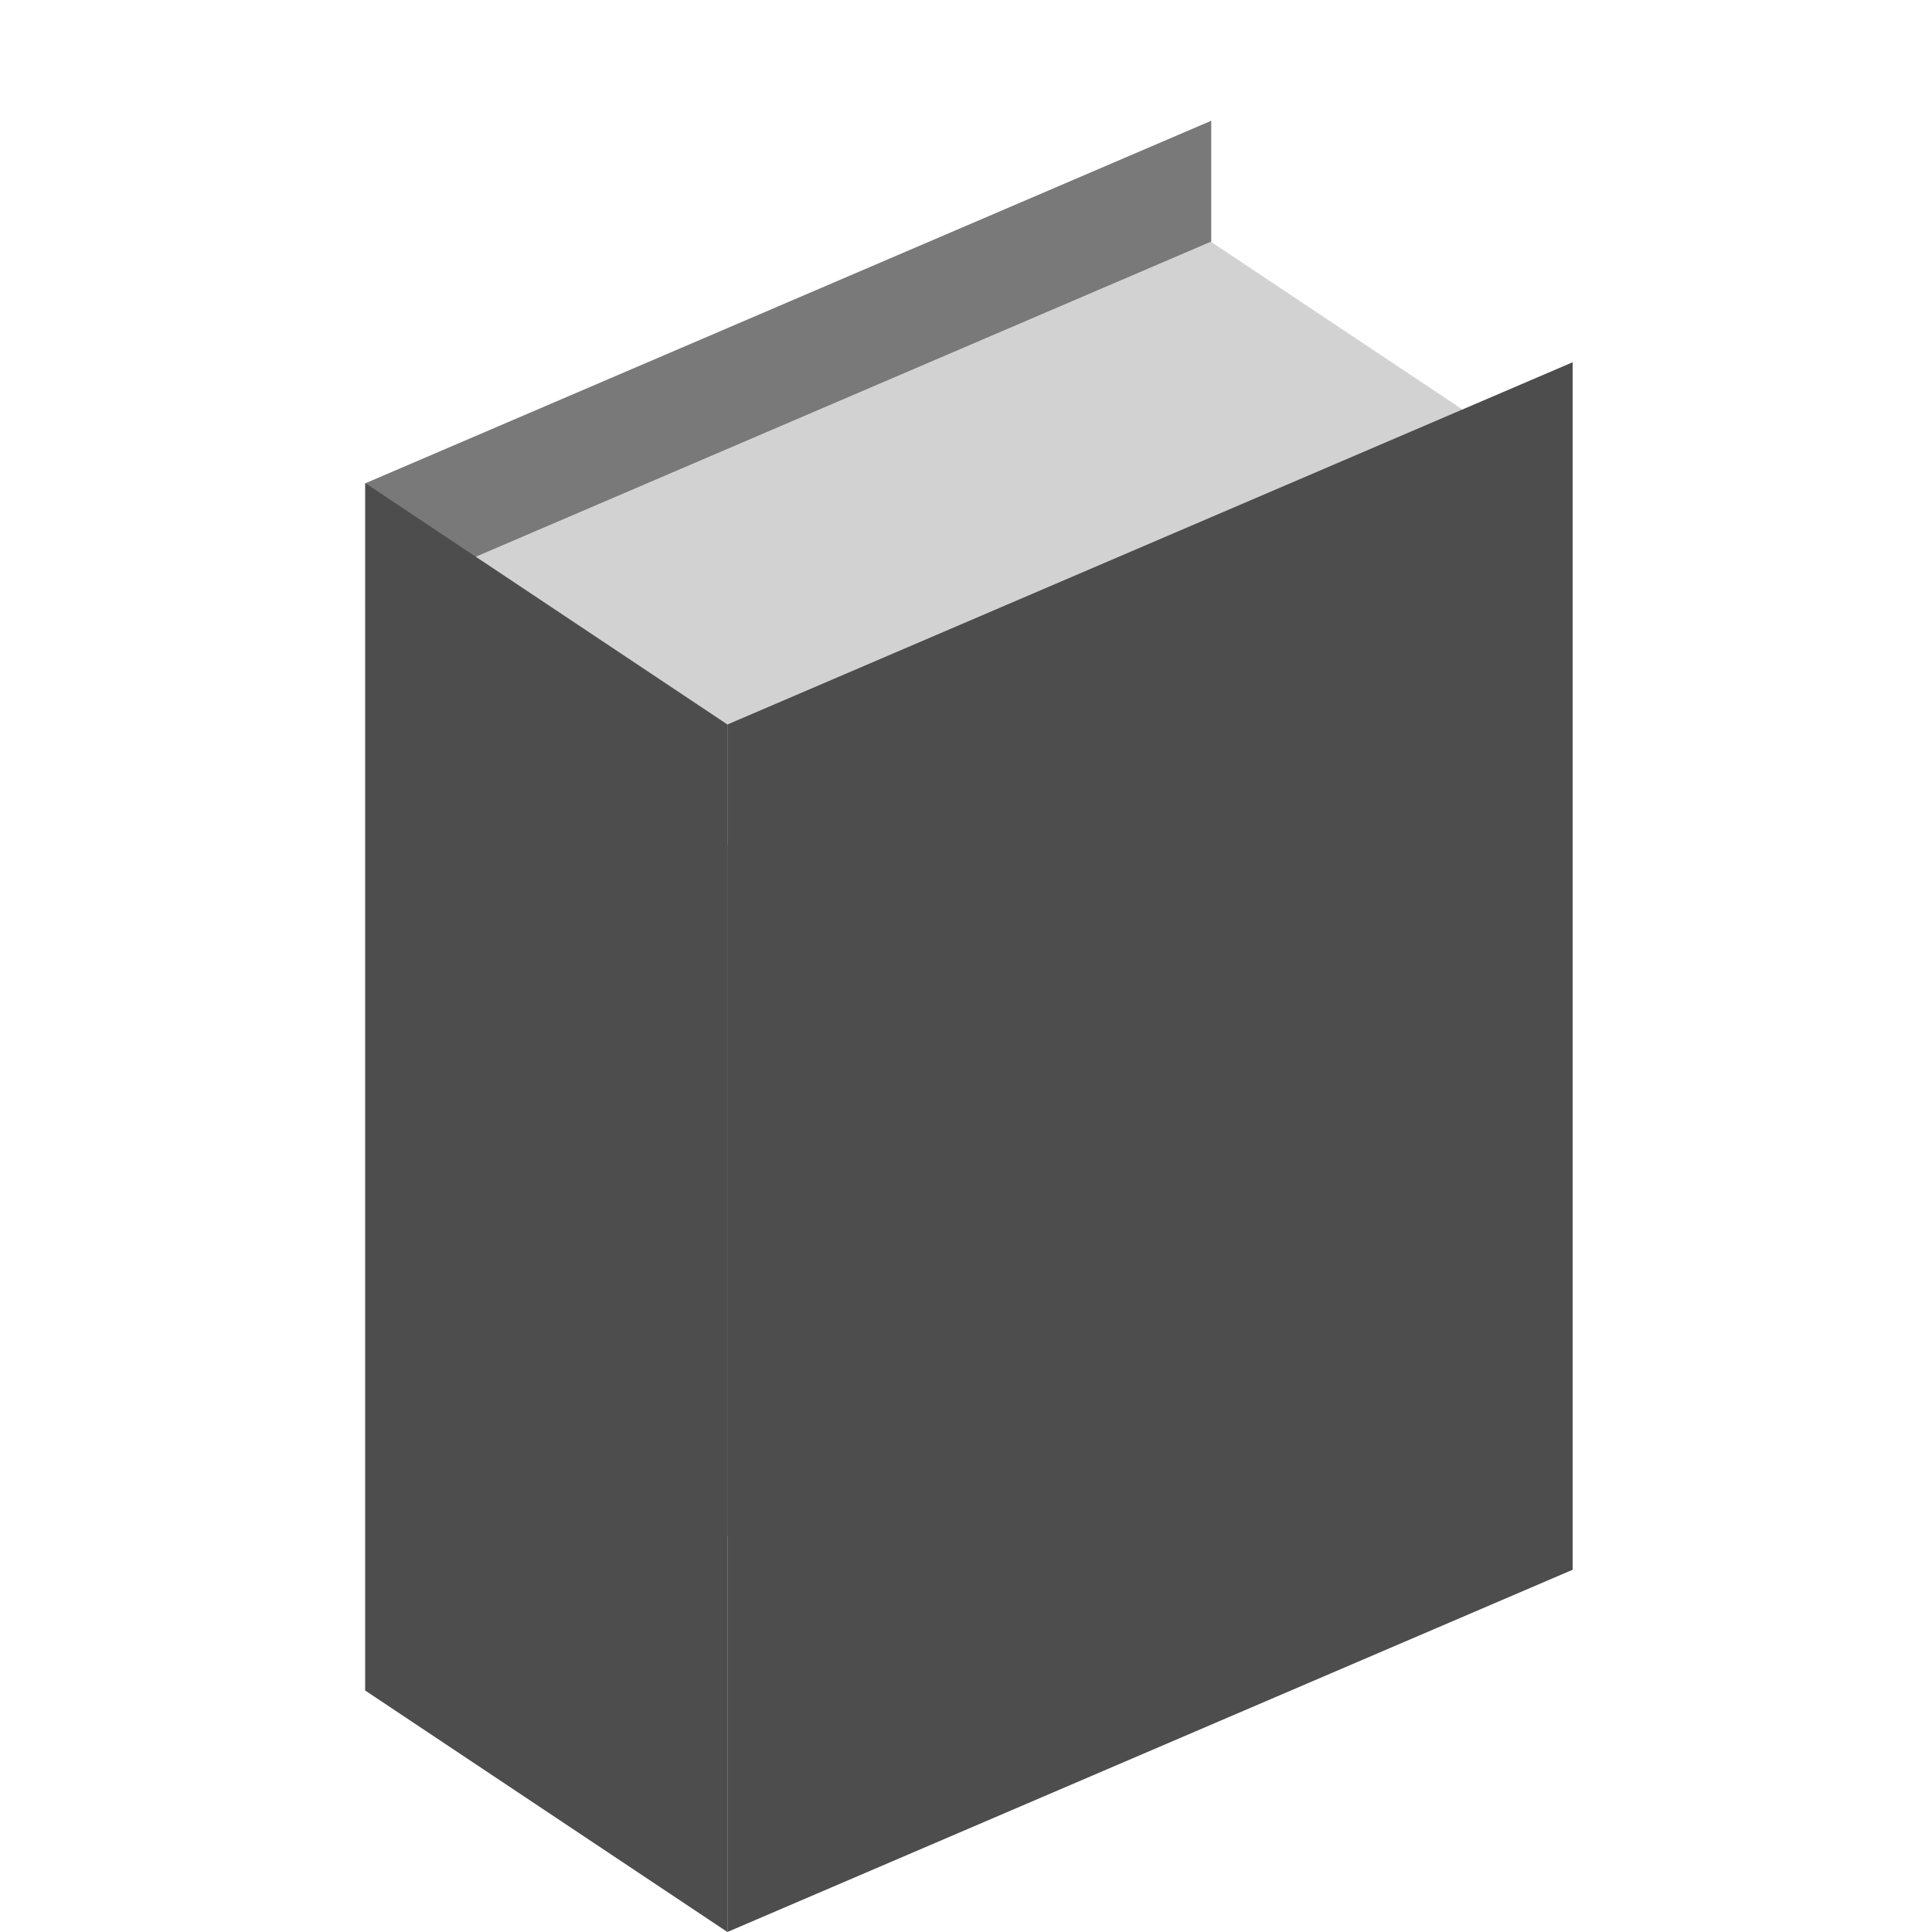
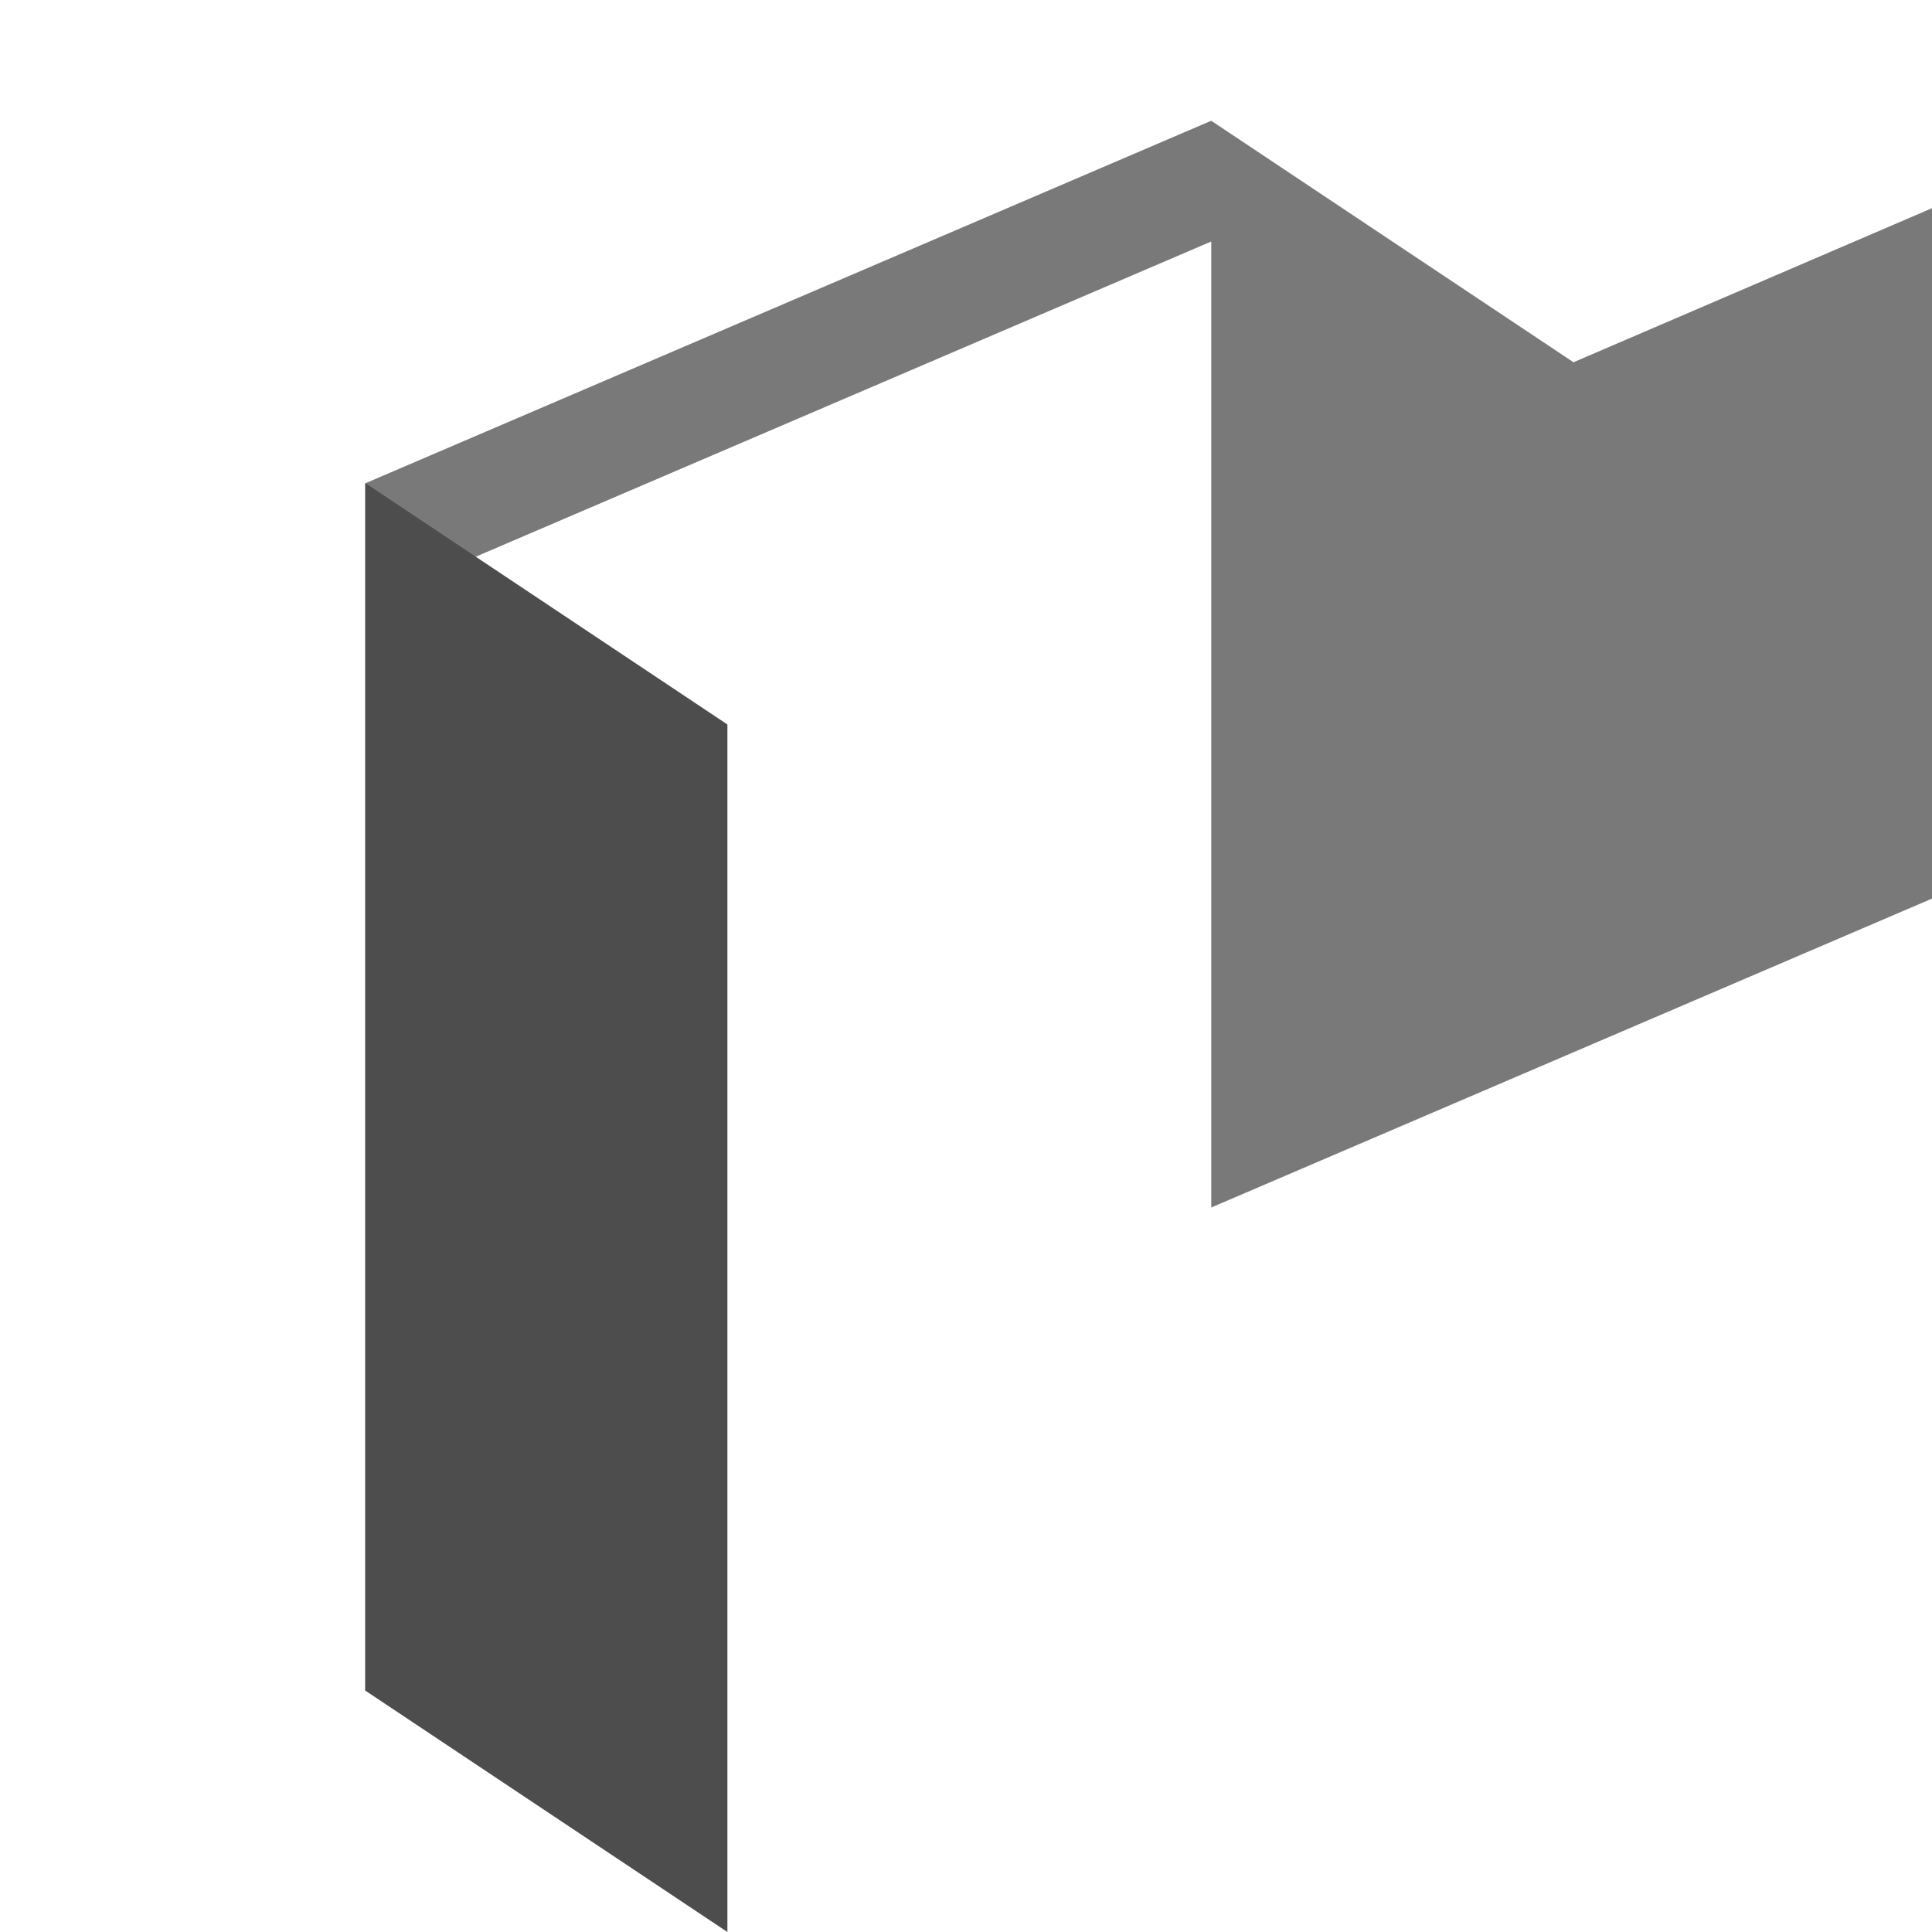
<svg xmlns="http://www.w3.org/2000/svg" width="16" height="16" version="1.1">
  <g transform="translate(-31.976,-220.362)" style="fill:#4d4d4d">
-     <path d="m10.031 1-7 3v1l7-3v-1zm-7 4v9l7-3v-5.719l-4 1.719-3-2z" transform="translate(31.976,220.362)" style="fill:#4d4d4d;opacity:0.75" />
-     <path d="m38 226.362 7-3v10l-7 3z" style="fill:#4d4d4d" />
+     <path d="m10.031 1-7 3v1l7-3v-1zv9l7-3v-5.719l-4 1.719-3-2z" transform="translate(31.976,220.362)" style="fill:#4d4d4d;opacity:0.75" />
    <path d="m38 226.362-3-2v10l3 2z" style="fill:#4d4d4d" />
-     <path d="m35 225.362 3 2 7-3-3-2z" style="fill:#4d4d4d;opacity:0.25" />
  </g>
</svg>